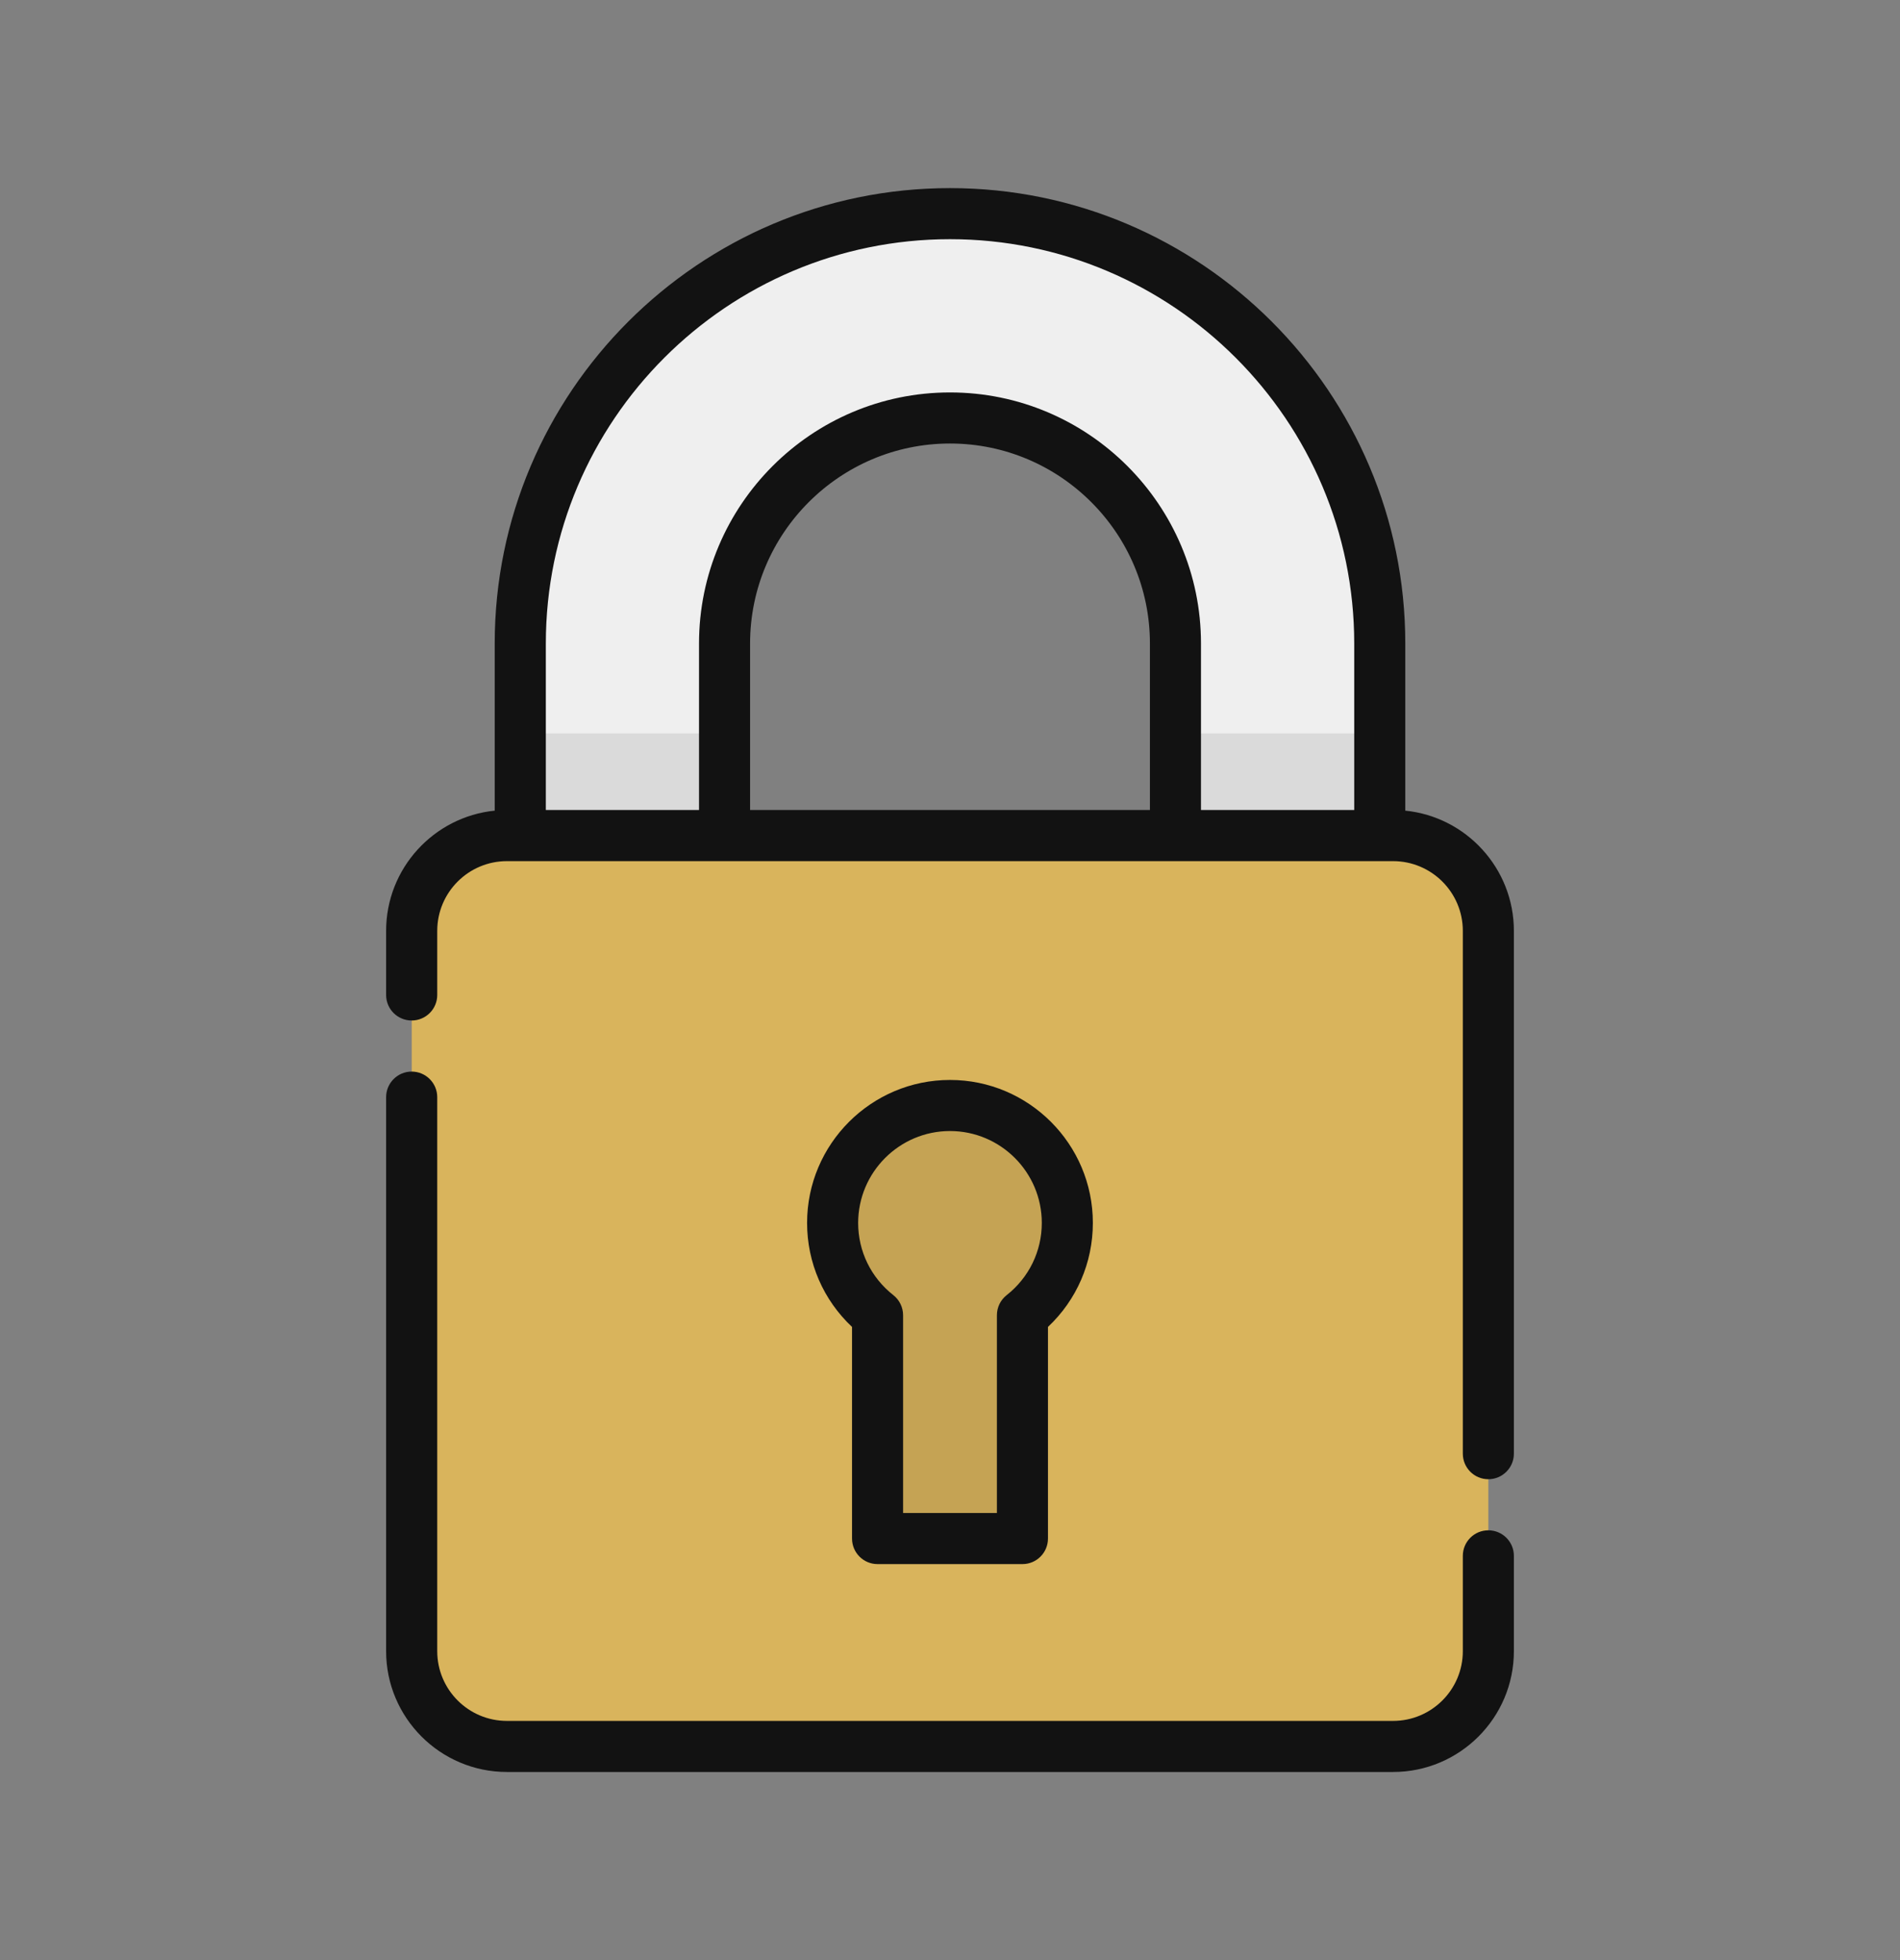
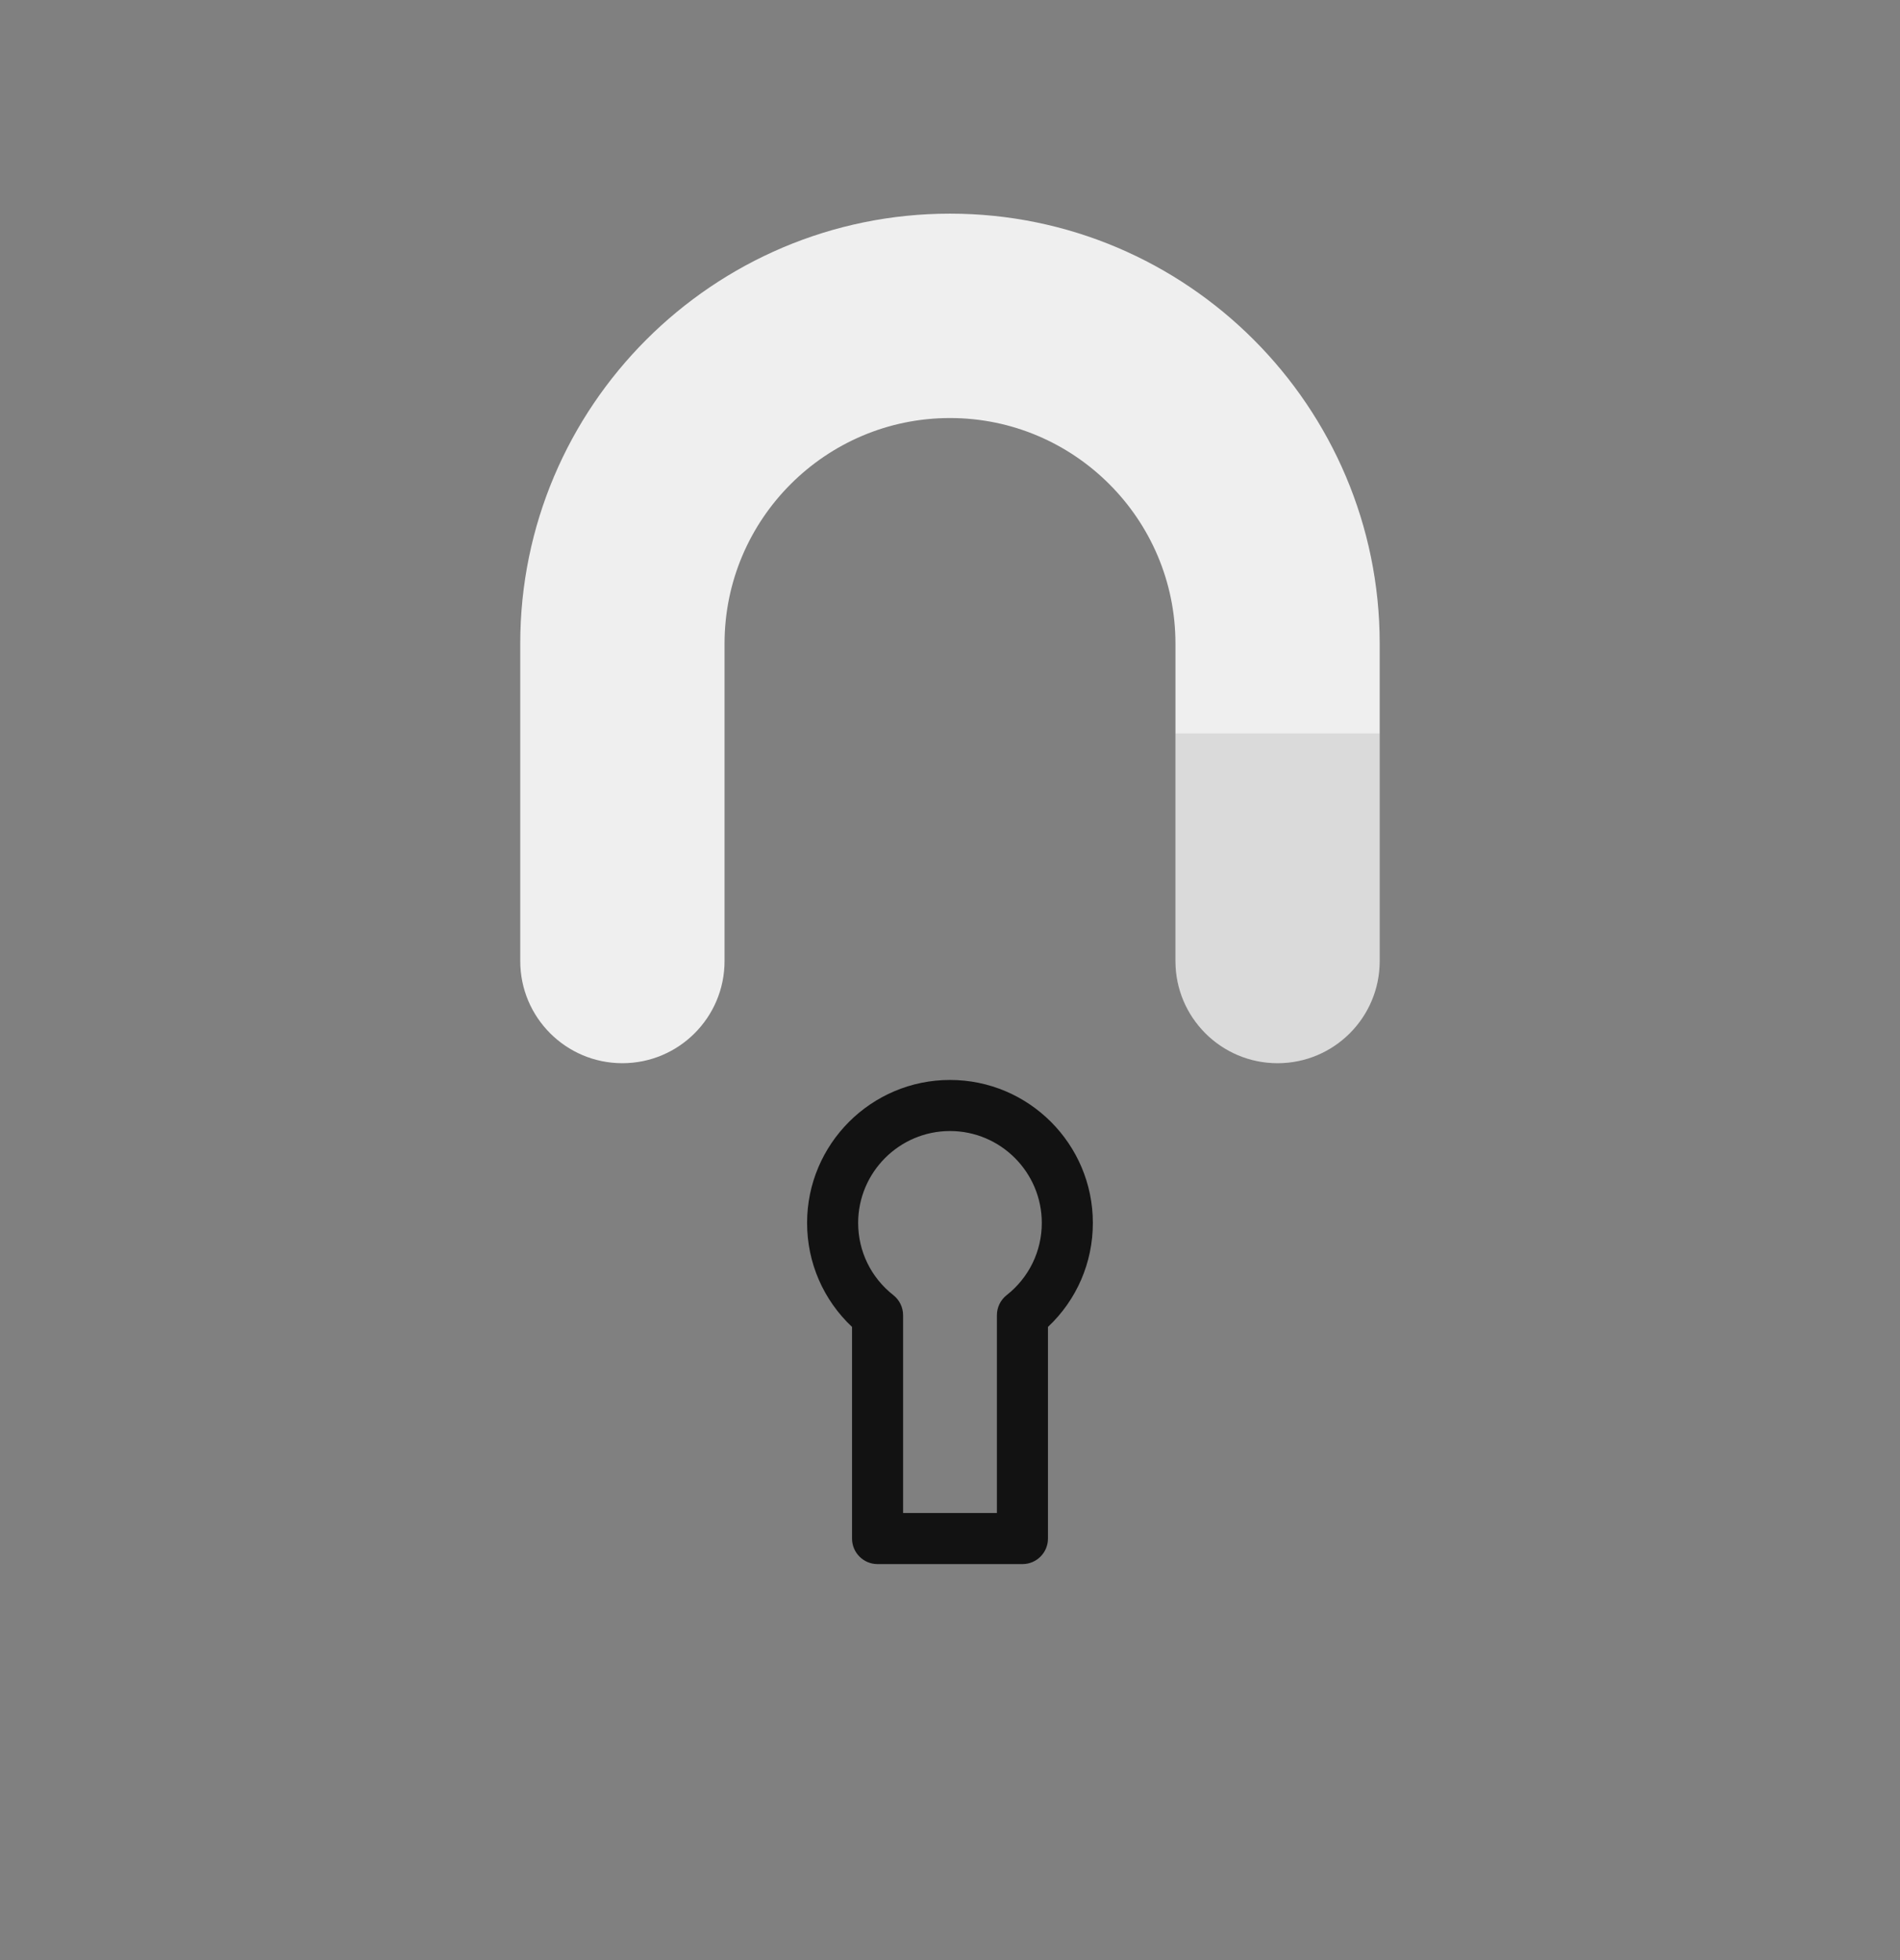
<svg xmlns="http://www.w3.org/2000/svg" width="32" height="33" viewBox="0 0 32 33" fill="none">
  <rect x="0" y="0" width="32" height="33" fill="#808080" stroke="none" />
  <path d="M21.517 17.9C20.567 17.9 19.797 17.13 19.797 16.18V10.835C19.797 8.741 18.093 7.038 16 7.038C13.906 7.038 12.203 8.741 12.203 10.835V16.18C12.203 17.13 11.432 17.9 10.482 17.9C9.532 17.9 8.762 17.13 8.762 16.18V10.835C8.762 6.844 12.009 3.597 16 3.597C19.991 3.597 23.237 6.844 23.237 10.835V16.18C23.237 17.13 22.467 17.9 21.517 17.9Z" fill="#EFEFEF" />
  <g opacity="0.1">
-     <path d="M10.482 17.9C11.432 17.9 12.203 17.13 12.203 16.179V12.348H8.762V16.179C8.762 17.13 9.532 17.9 10.482 17.9Z" fill="#121212" />
    <path d="M19.797 12.348V16.179C19.797 17.13 20.567 17.9 21.517 17.9C22.467 17.9 23.237 17.13 23.237 16.179V12.348H19.797Z" fill="#121212" />
  </g>
-   <path d="M23.463 14.068H8.538C7.652 14.068 6.934 14.786 6.934 15.672V27.799C6.934 28.685 7.652 29.403 8.538 29.403H23.463C24.349 29.403 25.067 28.685 25.067 27.799V15.672C25.067 14.786 24.349 14.068 23.463 14.068Z" fill="#D9B45C" />
-   <path opacity="0.1" d="M17.976 20.588C17.976 19.497 17.091 18.612 16 18.612C14.908 18.612 14.023 19.497 14.023 20.588C14.023 21.219 14.319 21.781 14.78 22.143V25.903H17.22V22.143C17.68 21.781 17.976 21.219 17.976 20.588Z" fill="#121212" />
  <path d="M14.78 26.333H17.22C17.457 26.333 17.65 26.141 17.65 25.903V22.34C18.133 21.886 18.406 21.259 18.406 20.589C18.406 19.262 17.327 18.182 16 18.182C14.673 18.182 13.593 19.262 13.593 20.589C13.593 21.259 13.867 21.886 14.35 22.34V25.903C14.35 26.14 14.542 26.333 14.78 26.333ZM16 19.042C16.852 19.042 17.546 19.736 17.546 20.589C17.546 21.066 17.33 21.509 16.954 21.805C16.85 21.887 16.79 22.011 16.79 22.143V25.473H15.21V22.143C15.21 22.011 15.149 21.886 15.046 21.805C14.669 21.509 14.453 21.066 14.453 20.589C14.454 19.736 15.147 19.042 16 19.042Z" fill="#121212" />
-   <path d="M23.668 13.648V10.834C23.668 6.606 20.228 3.167 16 3.167C11.772 3.167 8.332 6.606 8.332 10.834V13.648C7.307 13.751 6.503 14.619 6.503 15.672V16.751C6.503 16.989 6.696 17.181 6.933 17.181C7.171 17.181 7.364 16.989 7.364 16.751V15.672C7.364 15.024 7.89 14.498 8.538 14.498H23.462C24.11 14.498 24.637 15.024 24.637 15.672V24.474C24.637 24.711 24.829 24.904 25.067 24.904C25.304 24.904 25.497 24.711 25.497 24.474V15.672C25.497 14.619 24.693 13.751 23.668 13.648ZM19.367 13.637H12.633V10.834C12.633 8.978 14.144 7.467 16 7.467C17.857 7.467 19.367 8.978 19.367 10.834L19.367 13.637ZM20.227 13.637V10.834C20.227 8.503 18.331 6.607 16 6.607C13.669 6.607 11.773 8.503 11.773 10.834V13.637H9.193V10.834C9.193 7.08 12.246 4.027 16 4.027C19.754 4.027 22.808 7.08 22.808 10.834V13.637H20.227Z" fill="#121212" />
-   <path d="M25.067 25.764C24.829 25.764 24.637 25.957 24.637 26.194V27.799C24.637 28.447 24.11 28.973 23.462 28.973H8.538C7.89 28.973 7.364 28.447 7.364 27.799V18.472C7.364 18.234 7.171 18.041 6.933 18.041C6.696 18.041 6.503 18.234 6.503 18.472V27.799C6.503 28.921 7.416 29.833 8.538 29.833H23.462C24.584 29.833 25.497 28.921 25.497 27.799V26.194C25.497 25.957 25.304 25.764 25.067 25.764Z" fill="#121212" />
</svg>